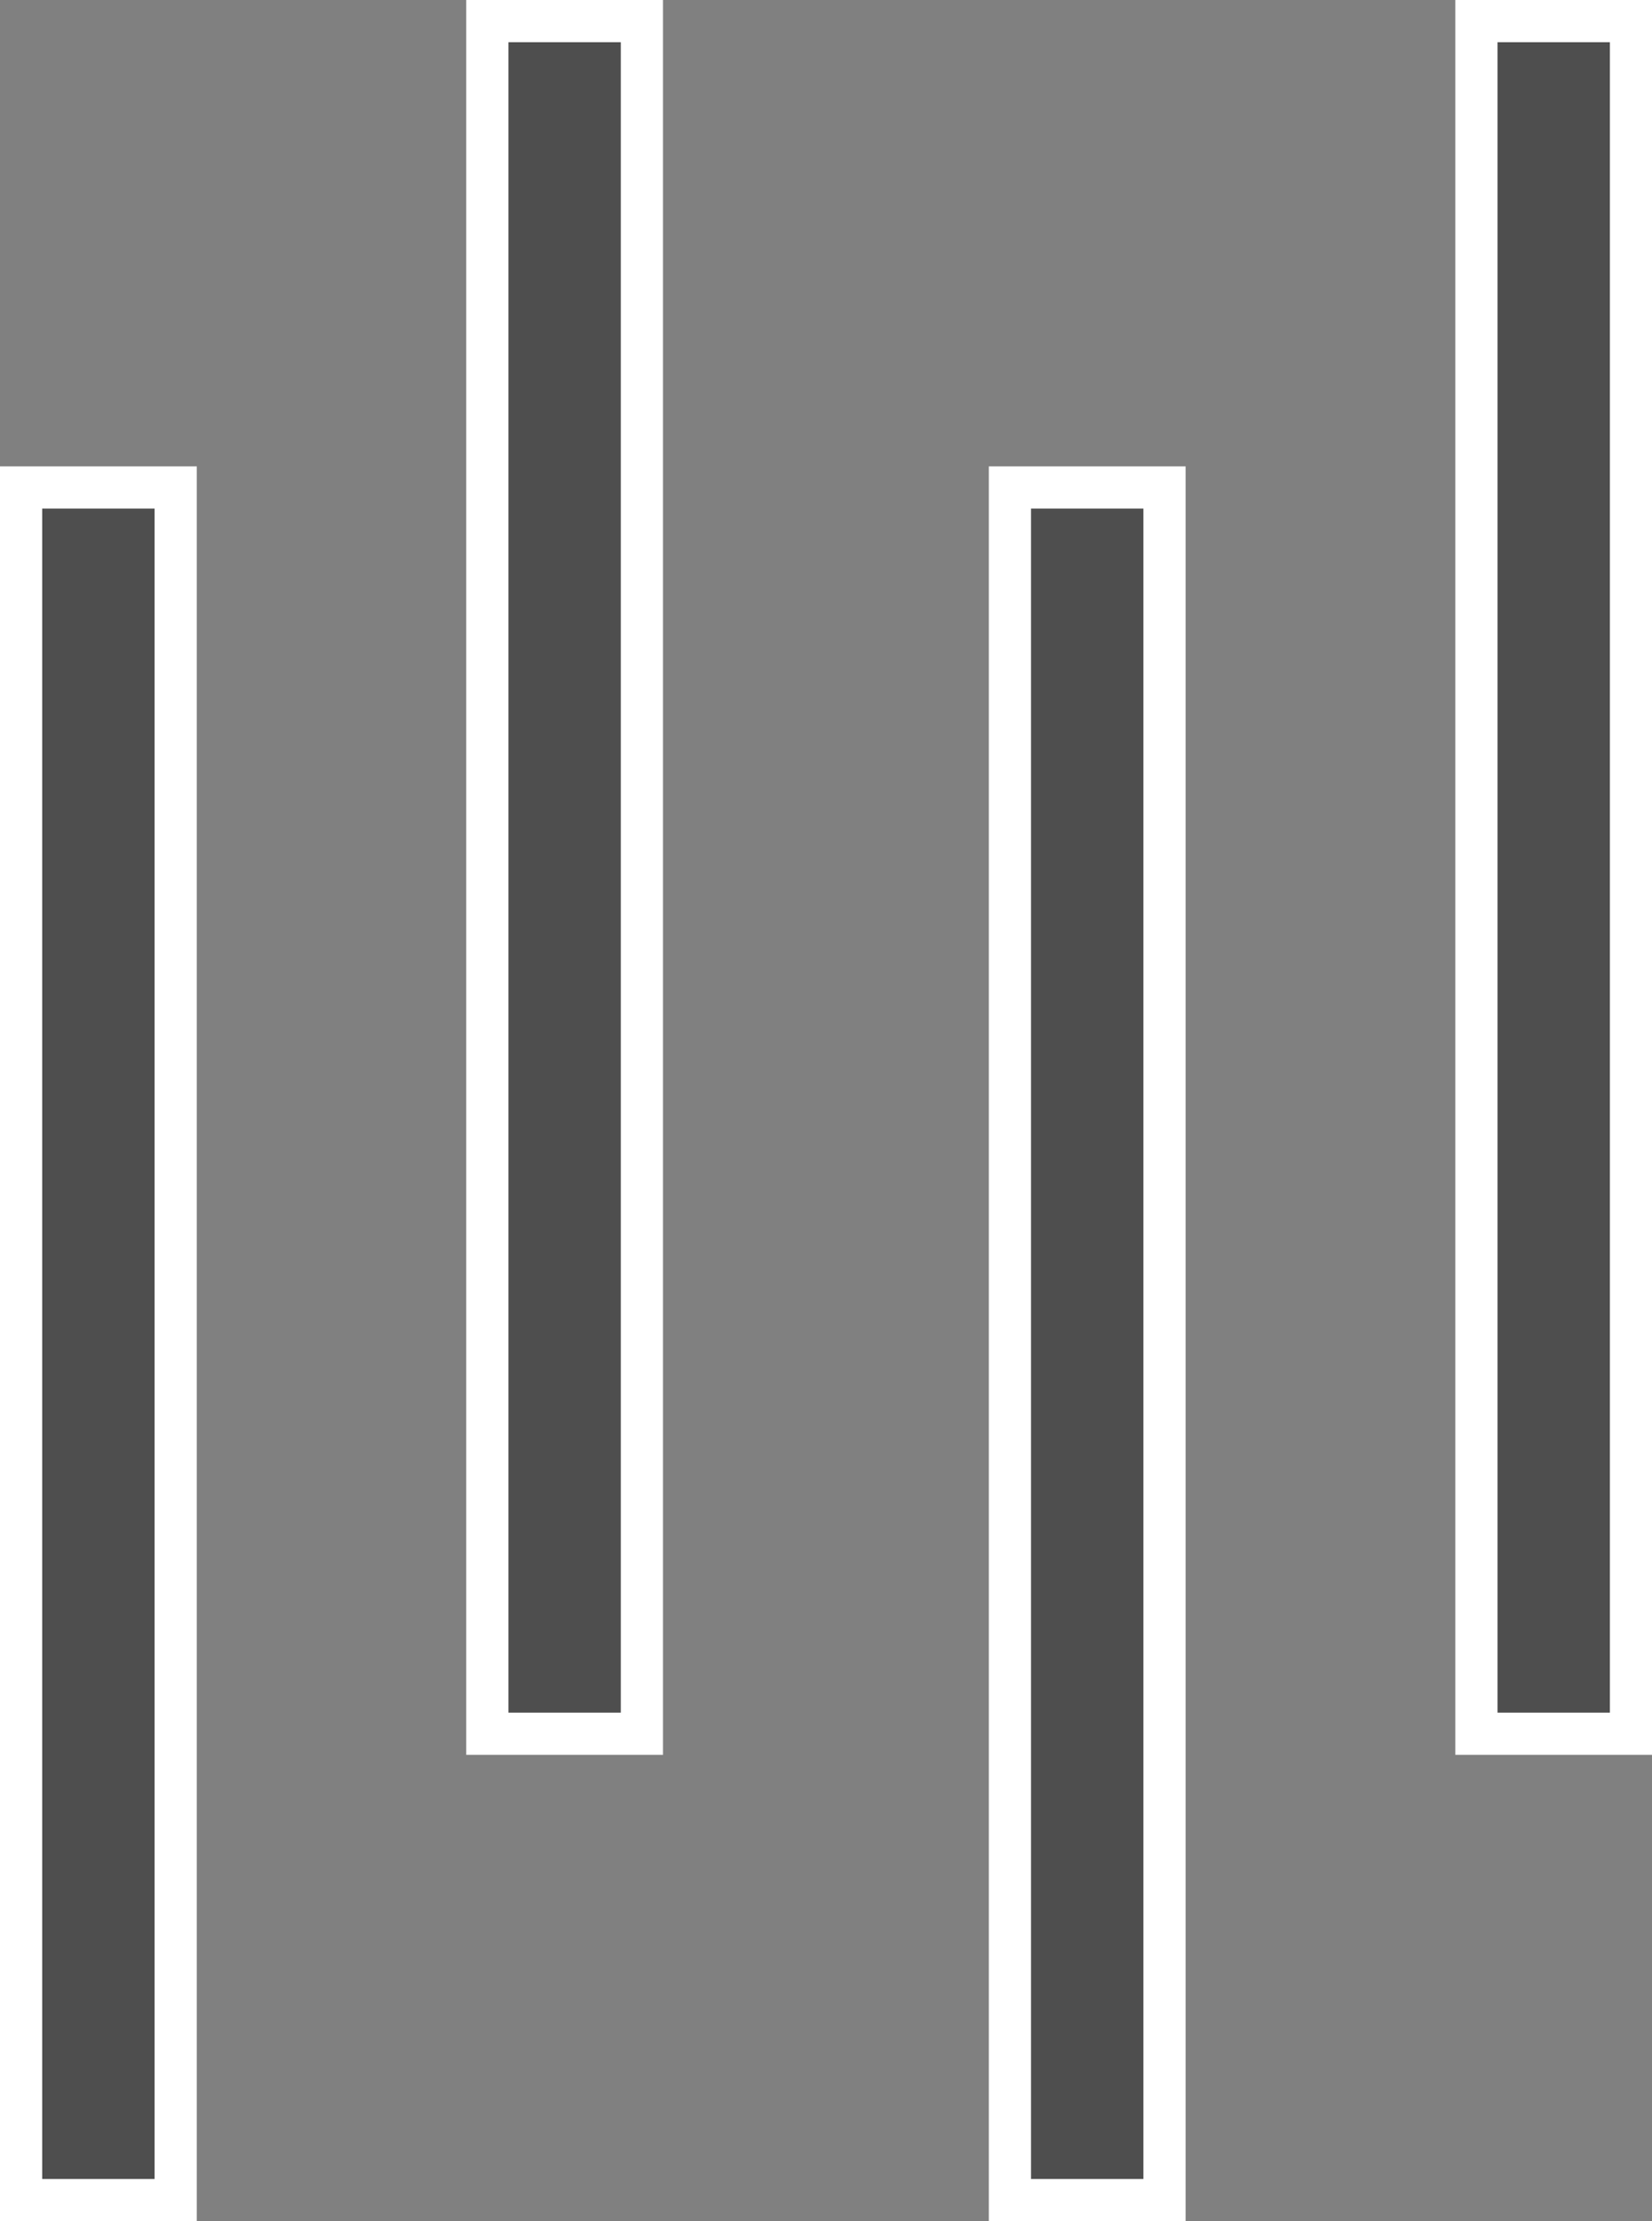
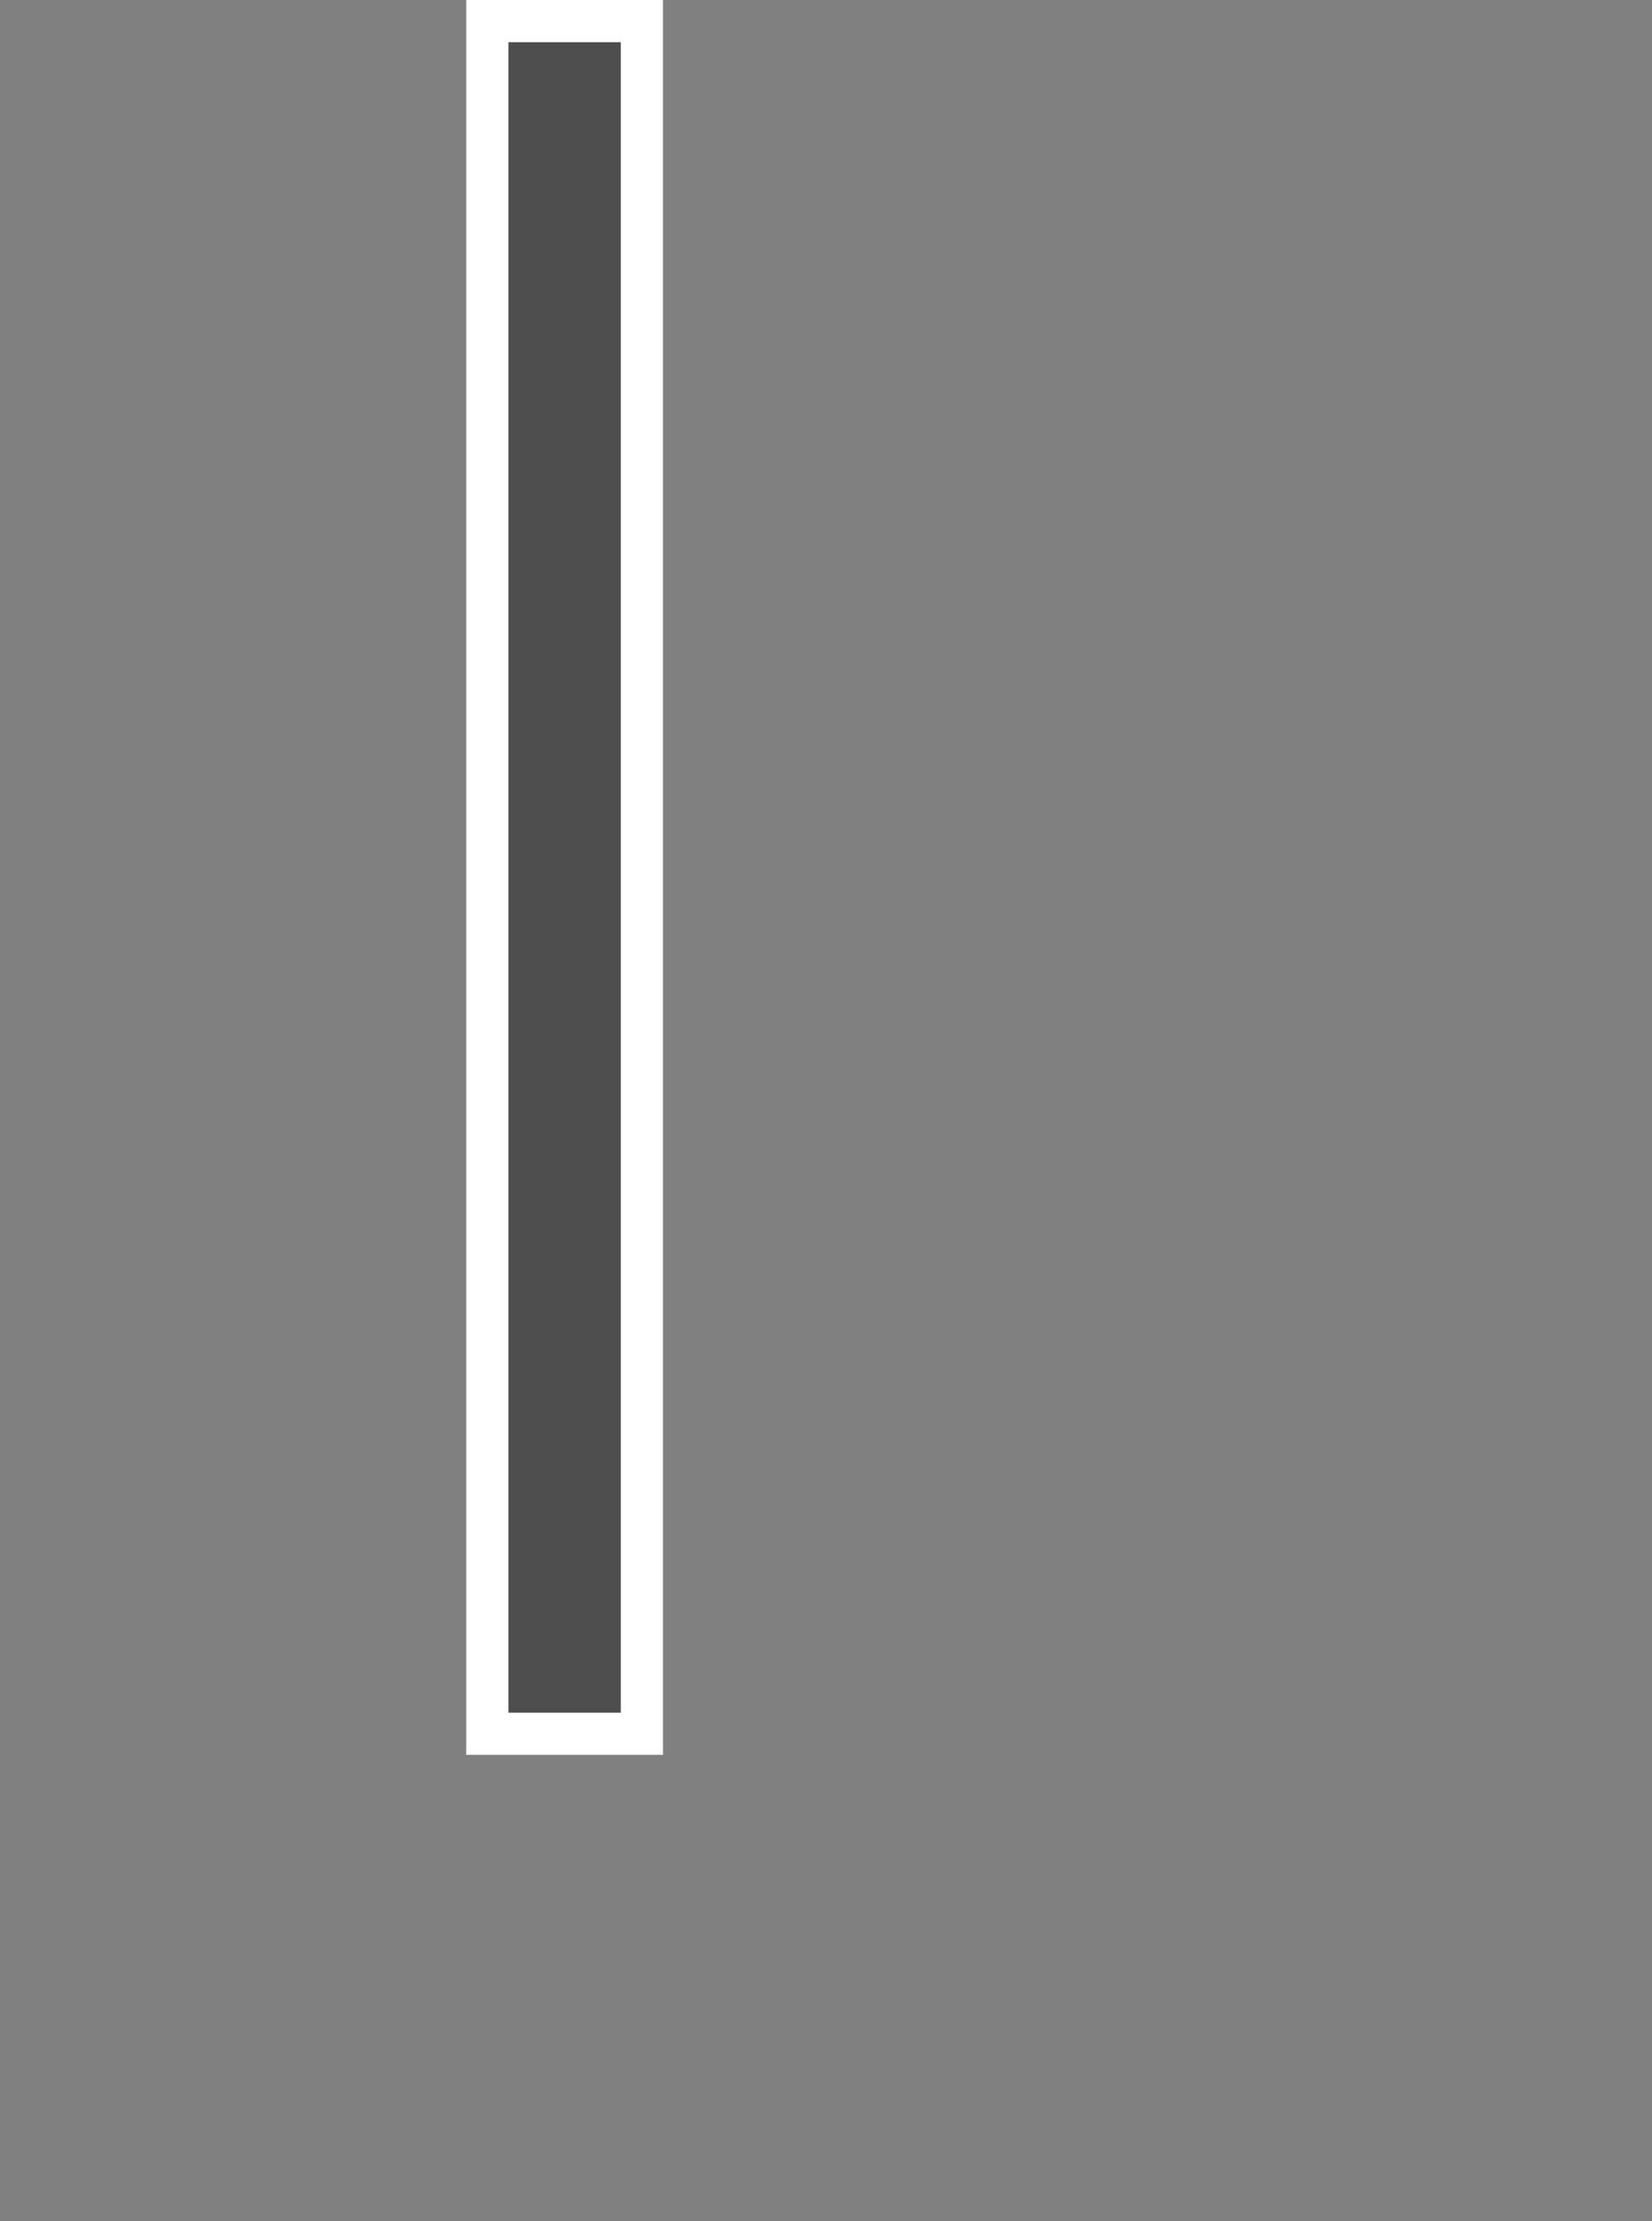
<svg xmlns="http://www.w3.org/2000/svg" width="19.58" height="26.318" viewBox="0 0 19.58 26.318">
  <rect x="0" y="0" width="19.58" height="26.318" fill="#808080" stroke="none" />
  <g transform="translate(0.25 0.25)">
    <rect width="1.832" height="20.292" transform="translate(5.526)" fill="#4e4e4e" stroke="#fff" stroke-width="0.5" />
-     <rect width="1.832" height="20.292" transform="translate(0 5.526)" fill="#4e4e4e" stroke="#fff" stroke-width="0.5" />
-     <rect width="1.832" height="20.292" transform="translate(17.249)" fill="#4e4e4e" stroke="#fff" stroke-width="0.5" />
-     <rect width="1.832" height="20.292" transform="translate(11.72 5.526)" fill="#4e4e4e" stroke="#fff" stroke-width="0.5" />
  </g>
</svg>